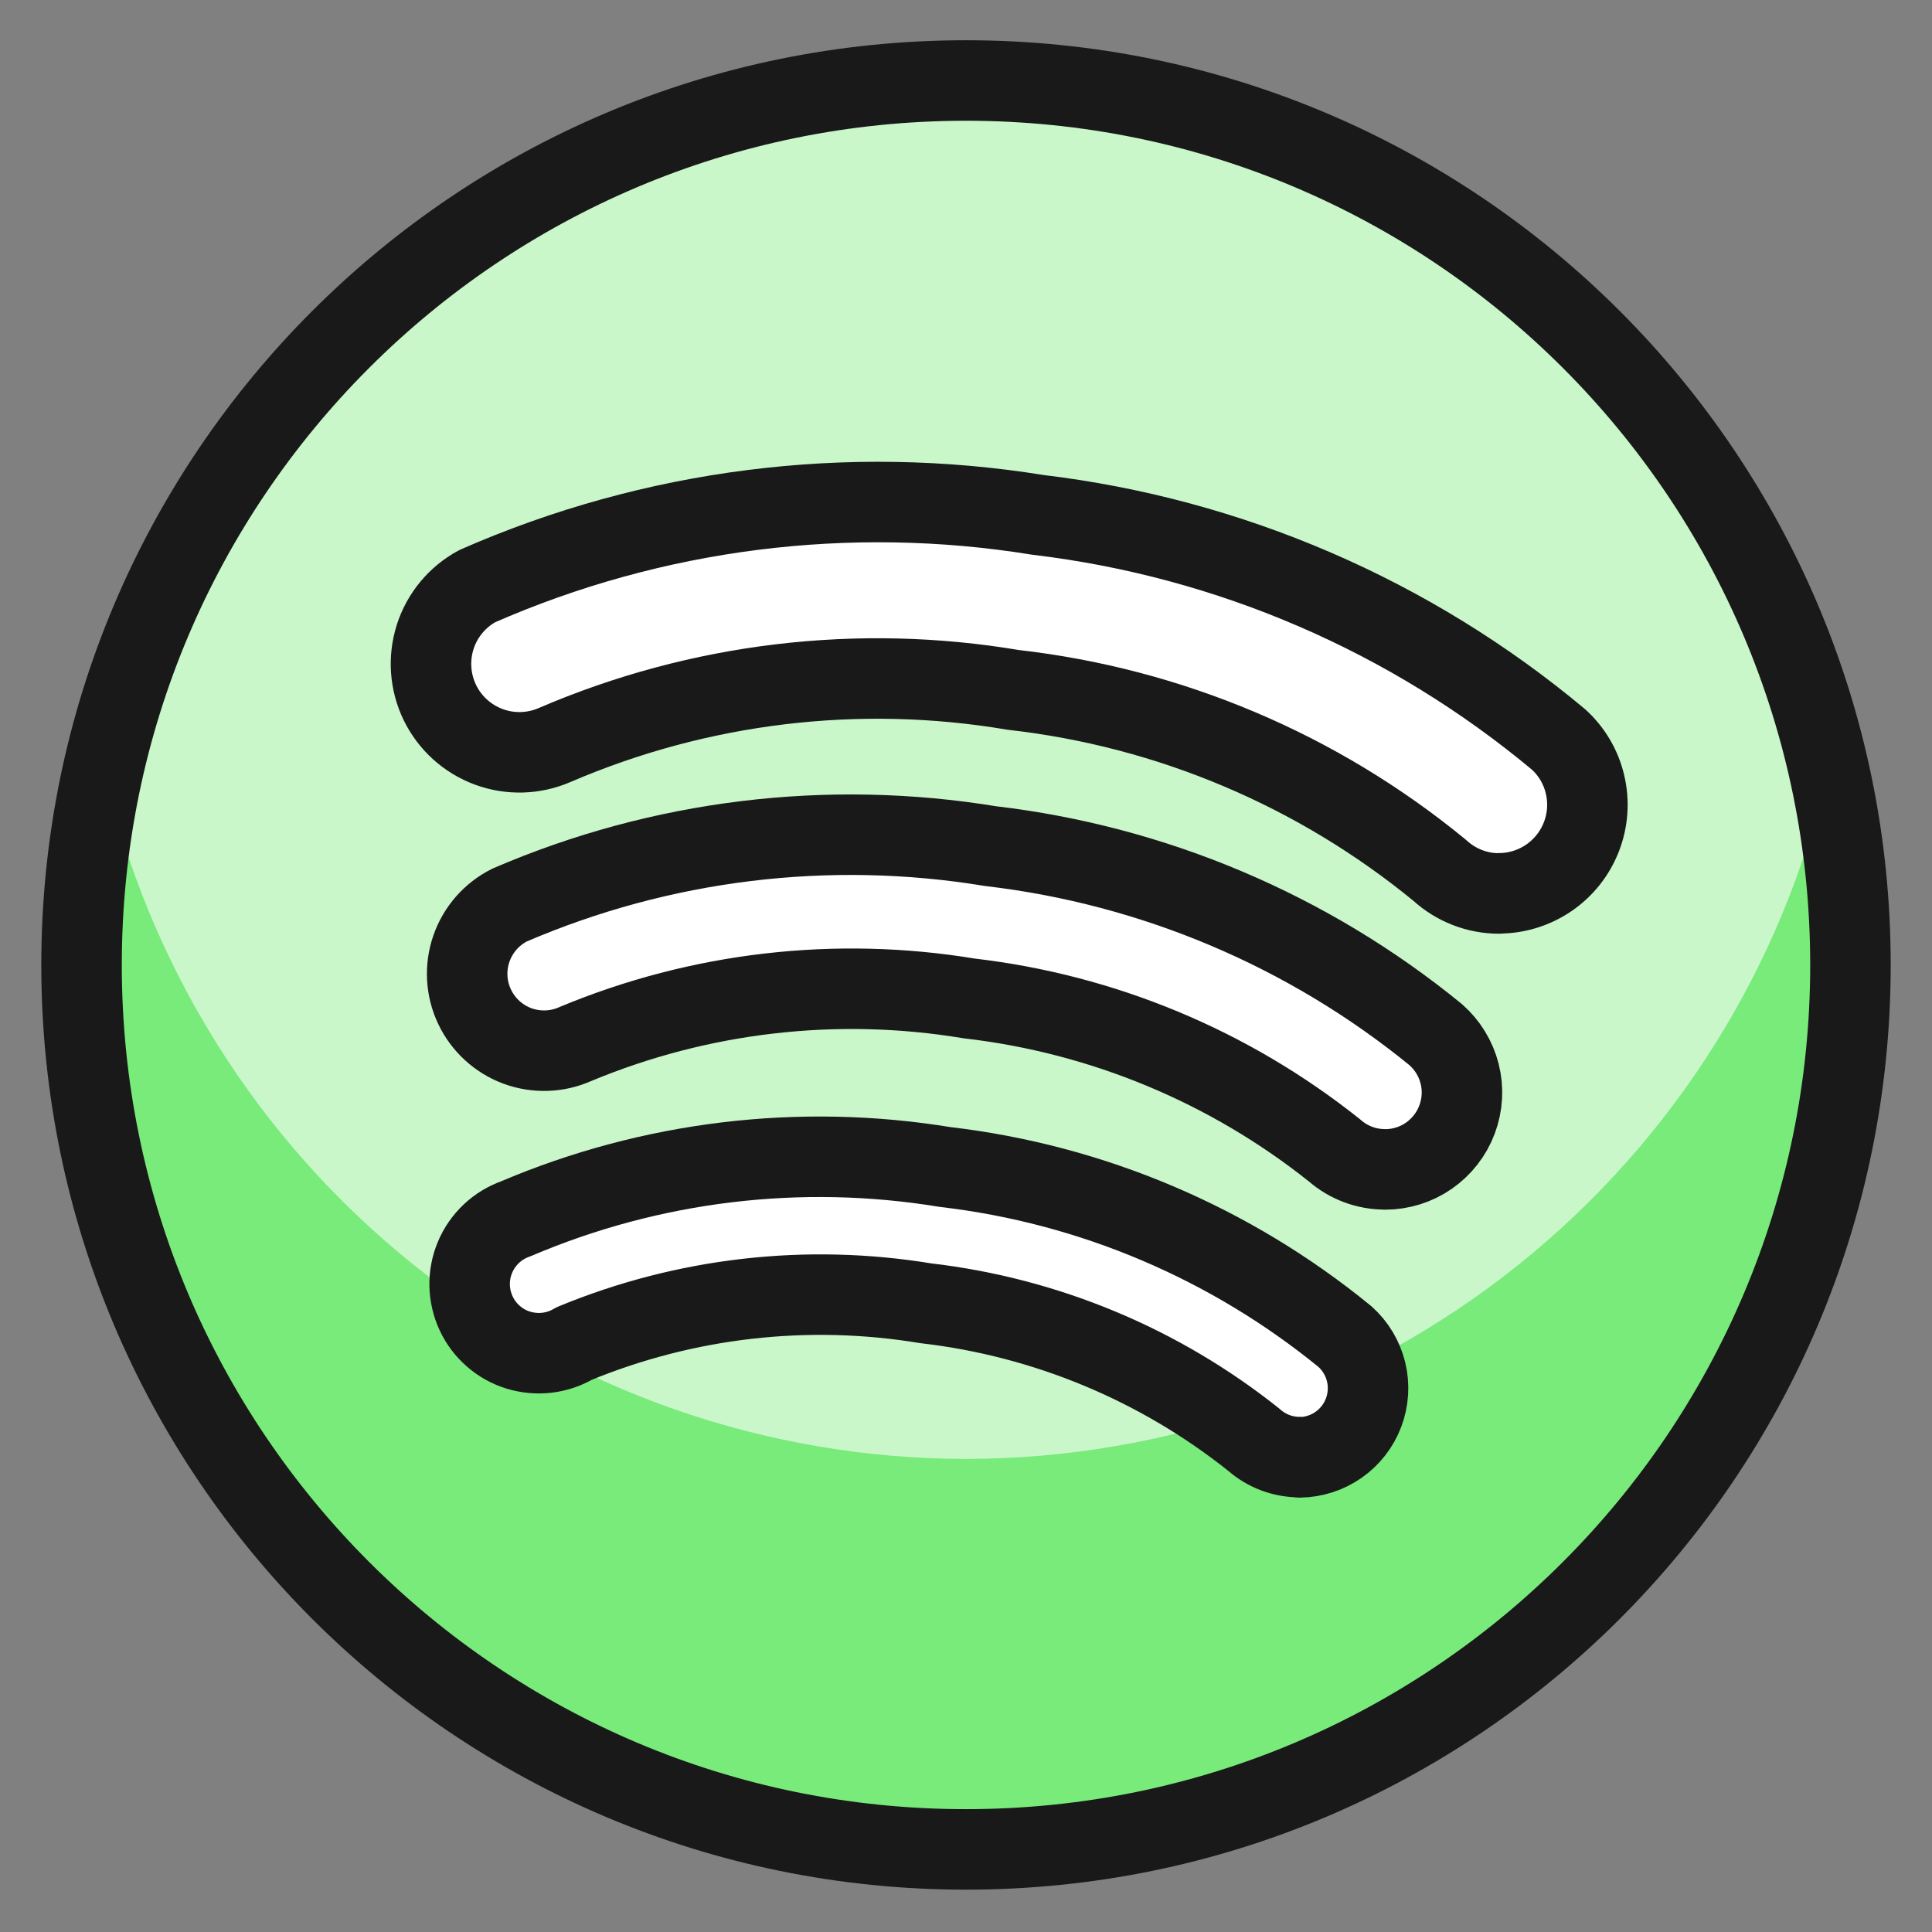
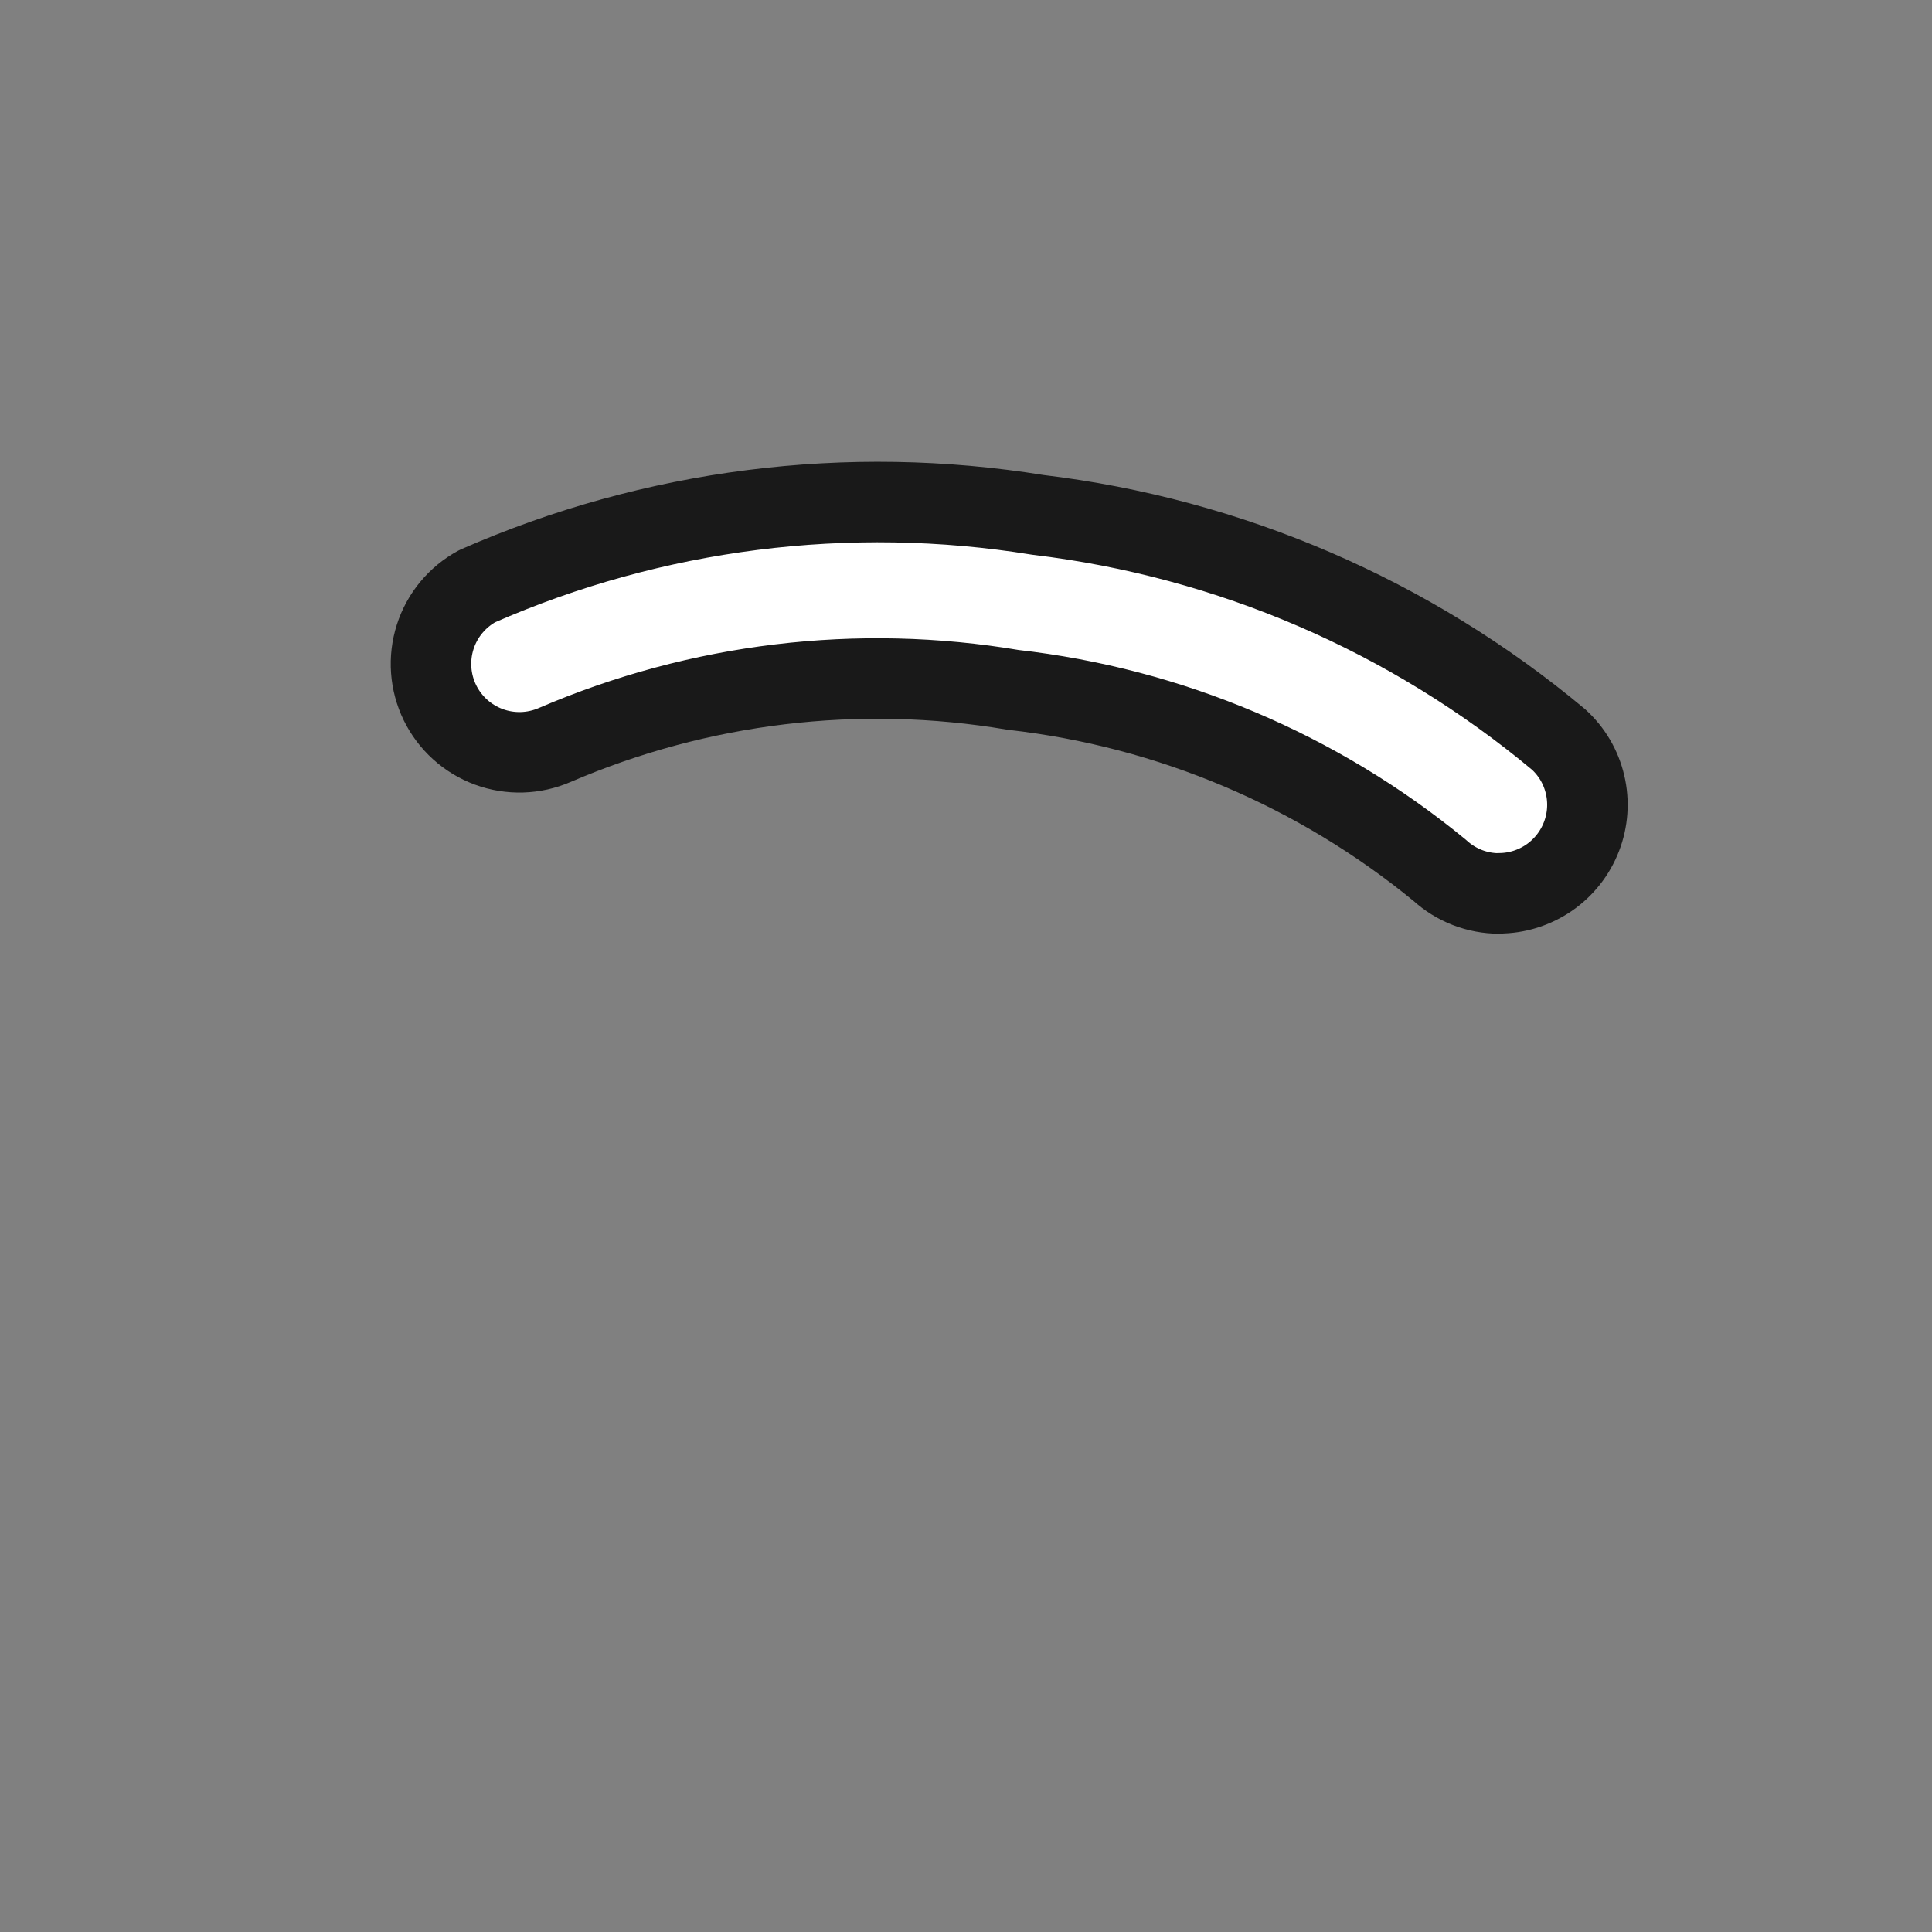
<svg xmlns="http://www.w3.org/2000/svg" fill="none" viewBox="0 0 24 24" id="Spotify-Logo-2--Streamline-Ultimate">
  <rect x="0" y="0" width="24" height="24" fill="#808080" stroke="none" />
  <desc>Spotify Logo 2 Streamline Icon: https://streamlinehq.com</desc>
-   <path fill="#c9f7ca" d="M12 22.974c6.068 0 10.987 -4.919 10.987 -10.987C22.987 5.919 18.068 1 12 1 5.932 1 1.013 5.919 1.013 11.987c0 6.068 4.919 10.987 10.987 10.987Z" stroke-width="1" />
-   <path fill="#78eb7b" d="M12 18.123c-2.491 -0.001 -4.908 -0.85 -6.854 -2.405 -1.946 -1.556 -3.305 -3.727 -3.855 -6.157 -0.368 1.61 -0.369 3.281 -0.003 4.891 0.367 1.61 1.091 3.117 2.12 4.408 1.029 1.291 2.336 2.334 3.824 3.051C8.719 22.628 10.349 23 12 23c1.651 0 3.281 -0.372 4.769 -1.089 1.488 -0.717 2.795 -1.759 3.824 -3.051 1.029 -1.291 1.754 -2.798 2.12 -4.408 0.367 -1.61 0.366 -3.282 -0.003 -4.891 -0.55 2.43 -1.909 4.601 -3.855 6.157 -1.946 1.556 -4.363 2.404 -6.855 2.405Z" stroke-width="1" />
  <path fill="#fff" stroke="#191919" stroke-linecap="round" stroke-linejoin="round" d="M18.623 11.099c-0.273 0 -0.536 -0.102 -0.738 -0.287 -1.513 -1.243 -3.353 -2.022 -5.299 -2.242 -1.924 -0.325 -3.901 -0.087 -5.694 0.684 -0.26 0.113 -0.553 0.122 -0.819 0.024 -0.266 -0.098 -0.484 -0.295 -0.608 -0.549 -0.124 -0.255 -0.145 -0.547 -0.059 -0.817 0.086 -0.27 0.274 -0.496 0.523 -0.631 2.187 -0.96 4.606 -1.267 6.964 -0.885 2.381 0.284 4.628 1.253 6.468 2.79 0.164 0.149 0.279 0.344 0.329 0.56 0.051 0.216 0.035 0.442 -0.045 0.648 -0.08 0.207 -0.22 0.384 -0.403 0.51 -0.183 0.125 -0.399 0.193 -0.62 0.193v0.002Z" stroke-width="1" />
-   <path fill="#fff" stroke="#191919" stroke-linecap="round" stroke-linejoin="round" d="M17.206 14.526c-0.231 0.001 -0.455 -0.083 -0.629 -0.236 -1.306 -1.041 -2.878 -1.695 -4.537 -1.887 -1.651 -0.274 -3.346 -0.078 -4.892 0.566 -0.228 0.102 -0.487 0.11 -0.721 0.024 -0.234 -0.087 -0.425 -0.262 -0.532 -0.488 -0.107 -0.226 -0.121 -0.485 -0.039 -0.721 0.082 -0.236 0.253 -0.431 0.476 -0.542 1.881 -0.81 3.954 -1.063 5.974 -0.731 2.028 0.238 3.946 1.05 5.528 2.341 0.146 0.128 0.25 0.297 0.298 0.486 0.048 0.189 0.036 0.387 -0.032 0.569 -0.068 0.182 -0.191 0.339 -0.35 0.45 -0.16 0.111 -0.35 0.17 -0.544 0.17Z" stroke-width="1" />
-   <path fill="#fff" stroke="#191919" stroke-linecap="round" stroke-linejoin="round" d="M16.145 18.101c-0.208 0 -0.409 -0.075 -0.566 -0.213 -1.173 -0.937 -2.586 -1.525 -4.077 -1.698 -1.475 -0.244 -2.988 -0.071 -4.37 0.5 -0.103 0.061 -0.218 0.1 -0.337 0.114 -0.119 0.014 -0.24 0.003 -0.355 -0.032s-0.221 -0.094 -0.311 -0.173c-0.091 -0.079 -0.164 -0.176 -0.214 -0.284 -0.051 -0.109 -0.078 -0.227 -0.081 -0.347 -0.002 -0.12 0.02 -0.239 0.067 -0.35 0.046 -0.111 0.116 -0.21 0.203 -0.293 0.087 -0.082 0.191 -0.145 0.304 -0.185 1.681 -0.716 3.53 -0.939 5.333 -0.643 1.824 0.213 3.547 0.946 4.968 2.108 0.129 0.116 0.22 0.268 0.261 0.436 0.041 0.168 0.03 0.345 -0.031 0.507 -0.061 0.162 -0.17 0.302 -0.312 0.401 -0.142 0.099 -0.311 0.153 -0.484 0.155l0.001 -0.004Z" stroke-width="1" />
-   <path stroke="#191919" stroke-linecap="round" stroke-linejoin="round" d="M12 22.974c6.068 0 10.987 -4.919 10.987 -10.987C22.987 5.919 18.068 1 12 1 5.932 1 1.013 5.919 1.013 11.987c0 6.068 4.919 10.987 10.987 10.987Z" stroke-width="1" />
</svg>